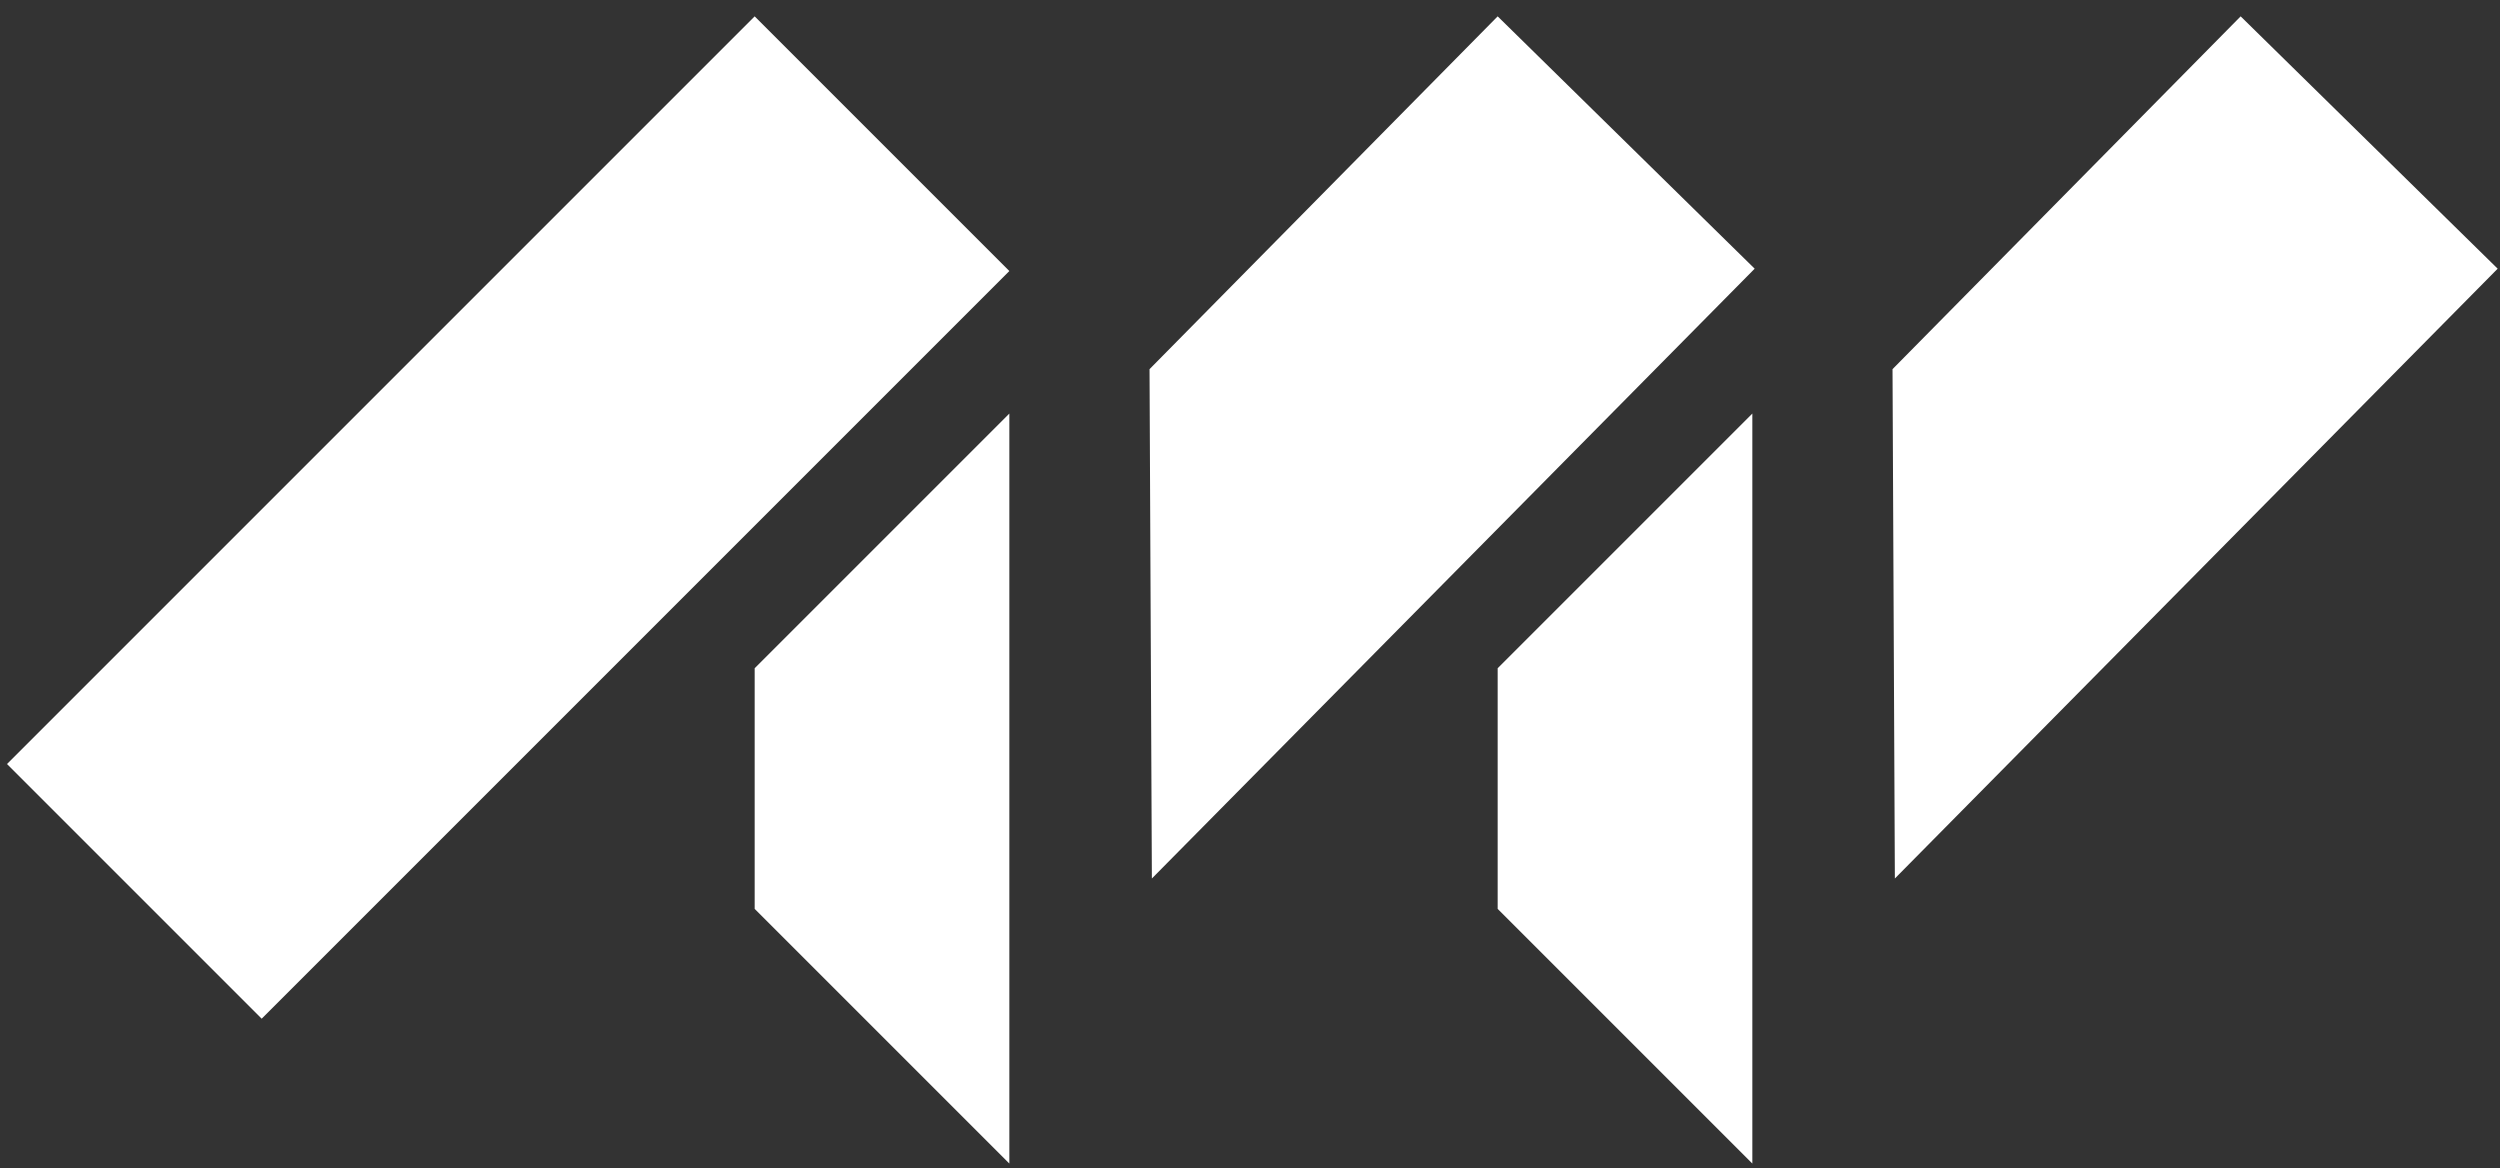
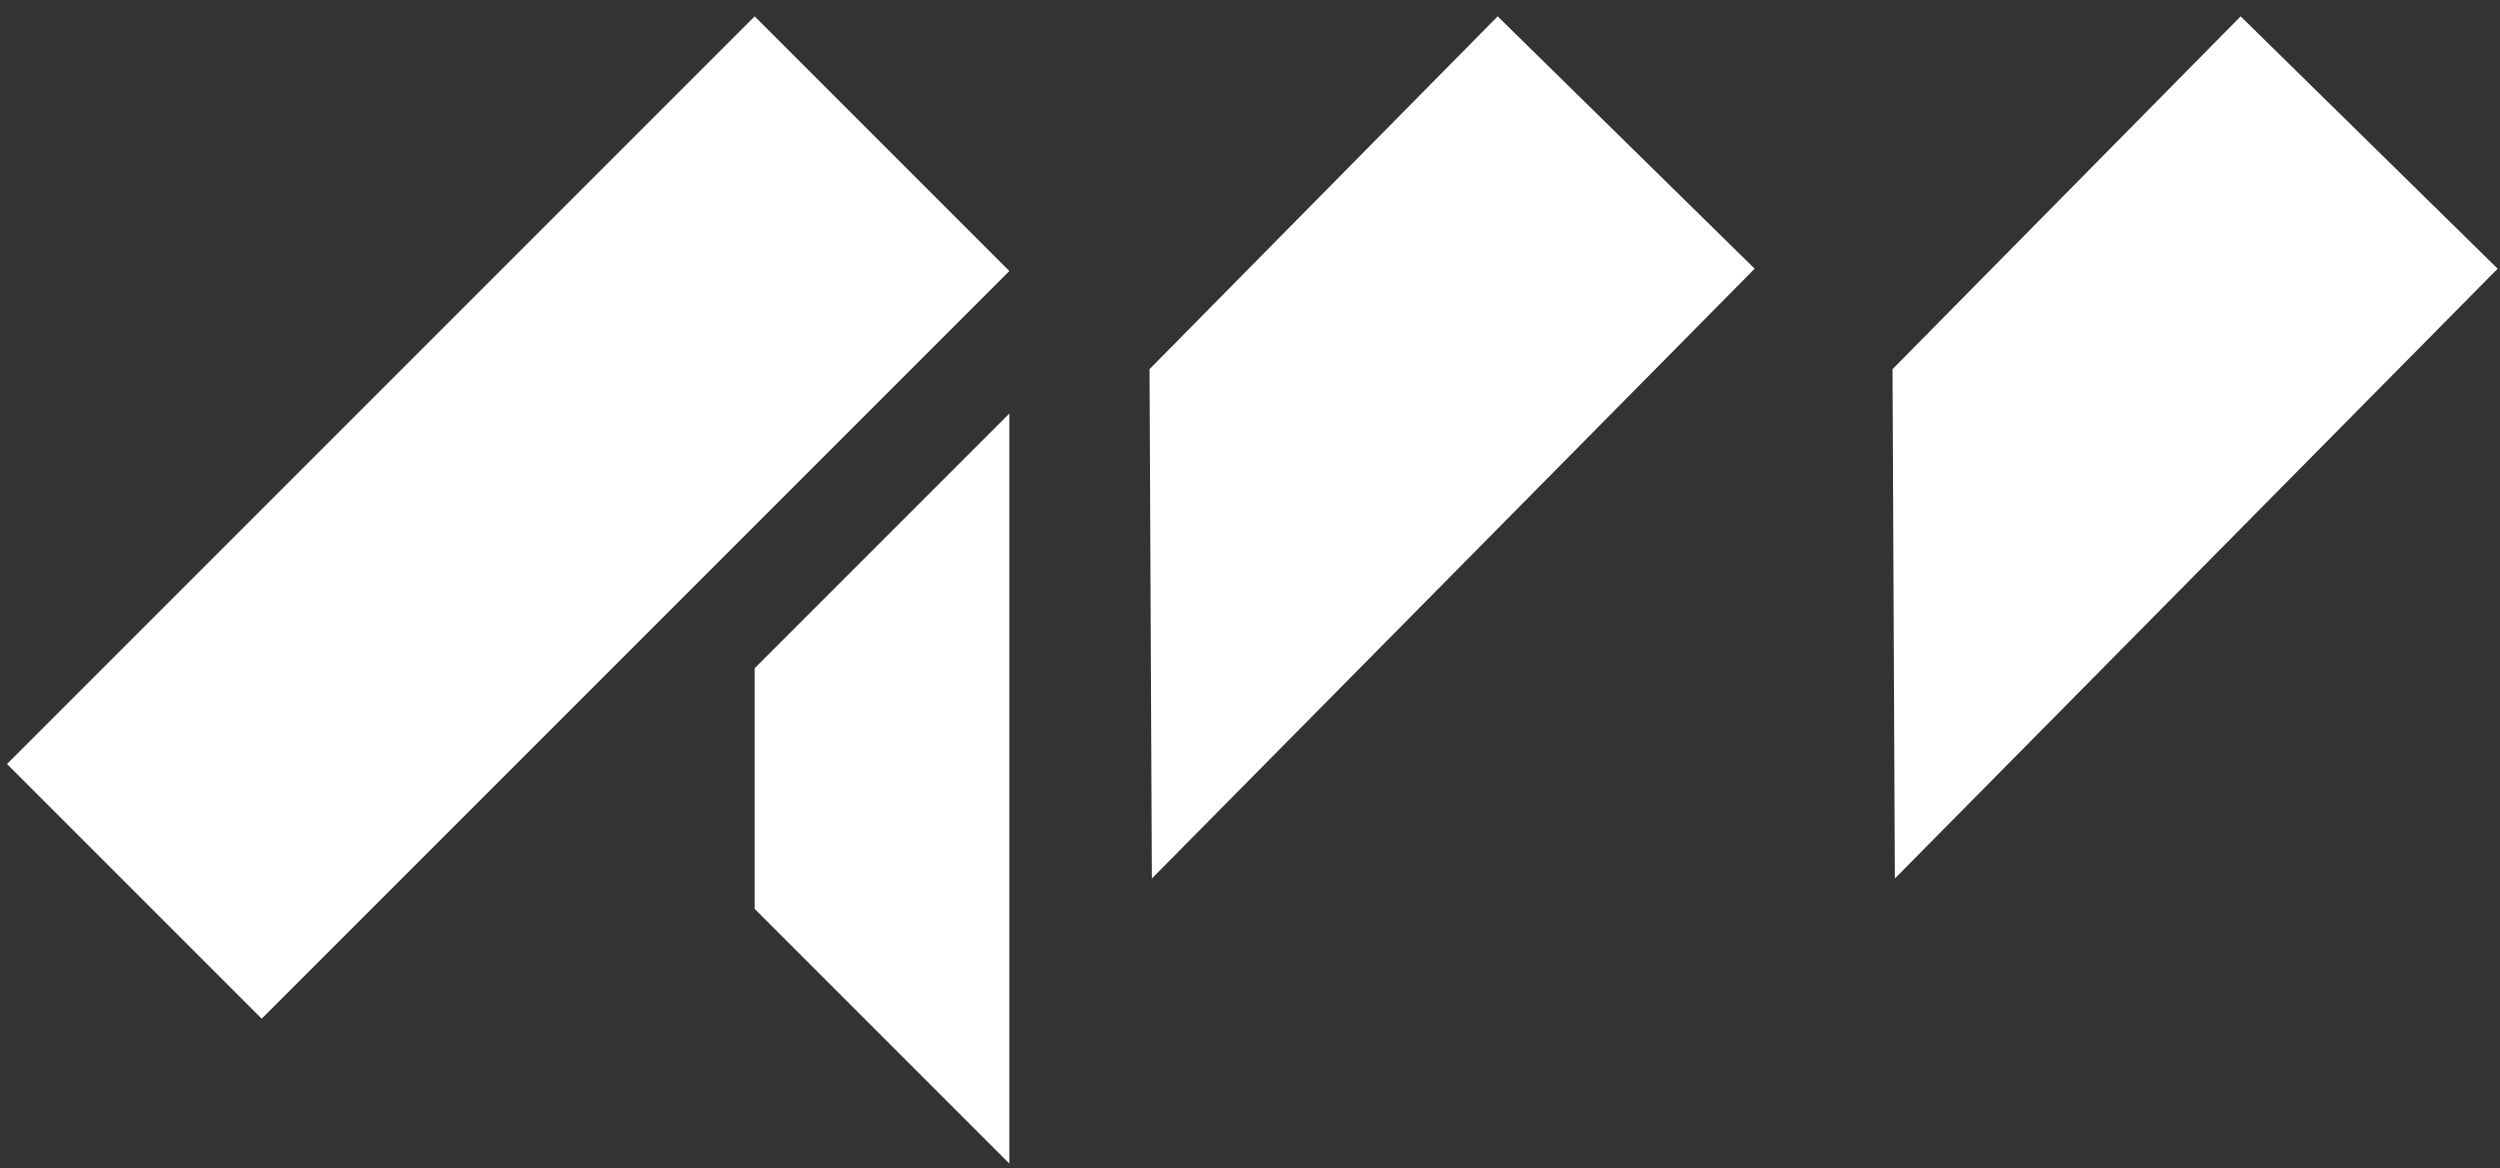
<svg xmlns="http://www.w3.org/2000/svg" version="1.1" id="Layer_1" x="0px" y="0px" width="107px" height="50px" viewBox="0 0 107 50" style="enable-background:new 0 0 107 50;" xml:space="preserve">
  <rect x="0" y="0" width="107" height="50" fill="#333333" stroke="none" />
  <style type="text/css">
	.st0{fill:#FFFFFF;}
</style>
  <title>Logo-example-9</title>
  <desc>Created with Sketch.</desc>
  <g id="Page-1">
    <g id="Logo-example-9">
      <polyline id="Fill-31" class="st0" points="11.2,43.6 0.3,32.7 32.3,0.7 43.2,11.6 11.2,43.6   " />
      <polyline id="Fill-32" class="st0" points="49.3,37.6 75.1,11.5 64.1,0.7 49.2,15.8   " />
      <polyline id="Fill-33" class="st0" points="32.3,28.6 32.3,38.9 43.2,49.8 43.2,17.7   " />
      <polyline id="Fill-34" class="st0" points="81.1,37.6 106.9,11.5 95.9,0.7 81,15.8   " />
-       <polyline id="Fill-35" class="st0" points="64.1,28.6 64.1,38.9 75,49.8 75,17.7   " />
    </g>
  </g>
</svg>